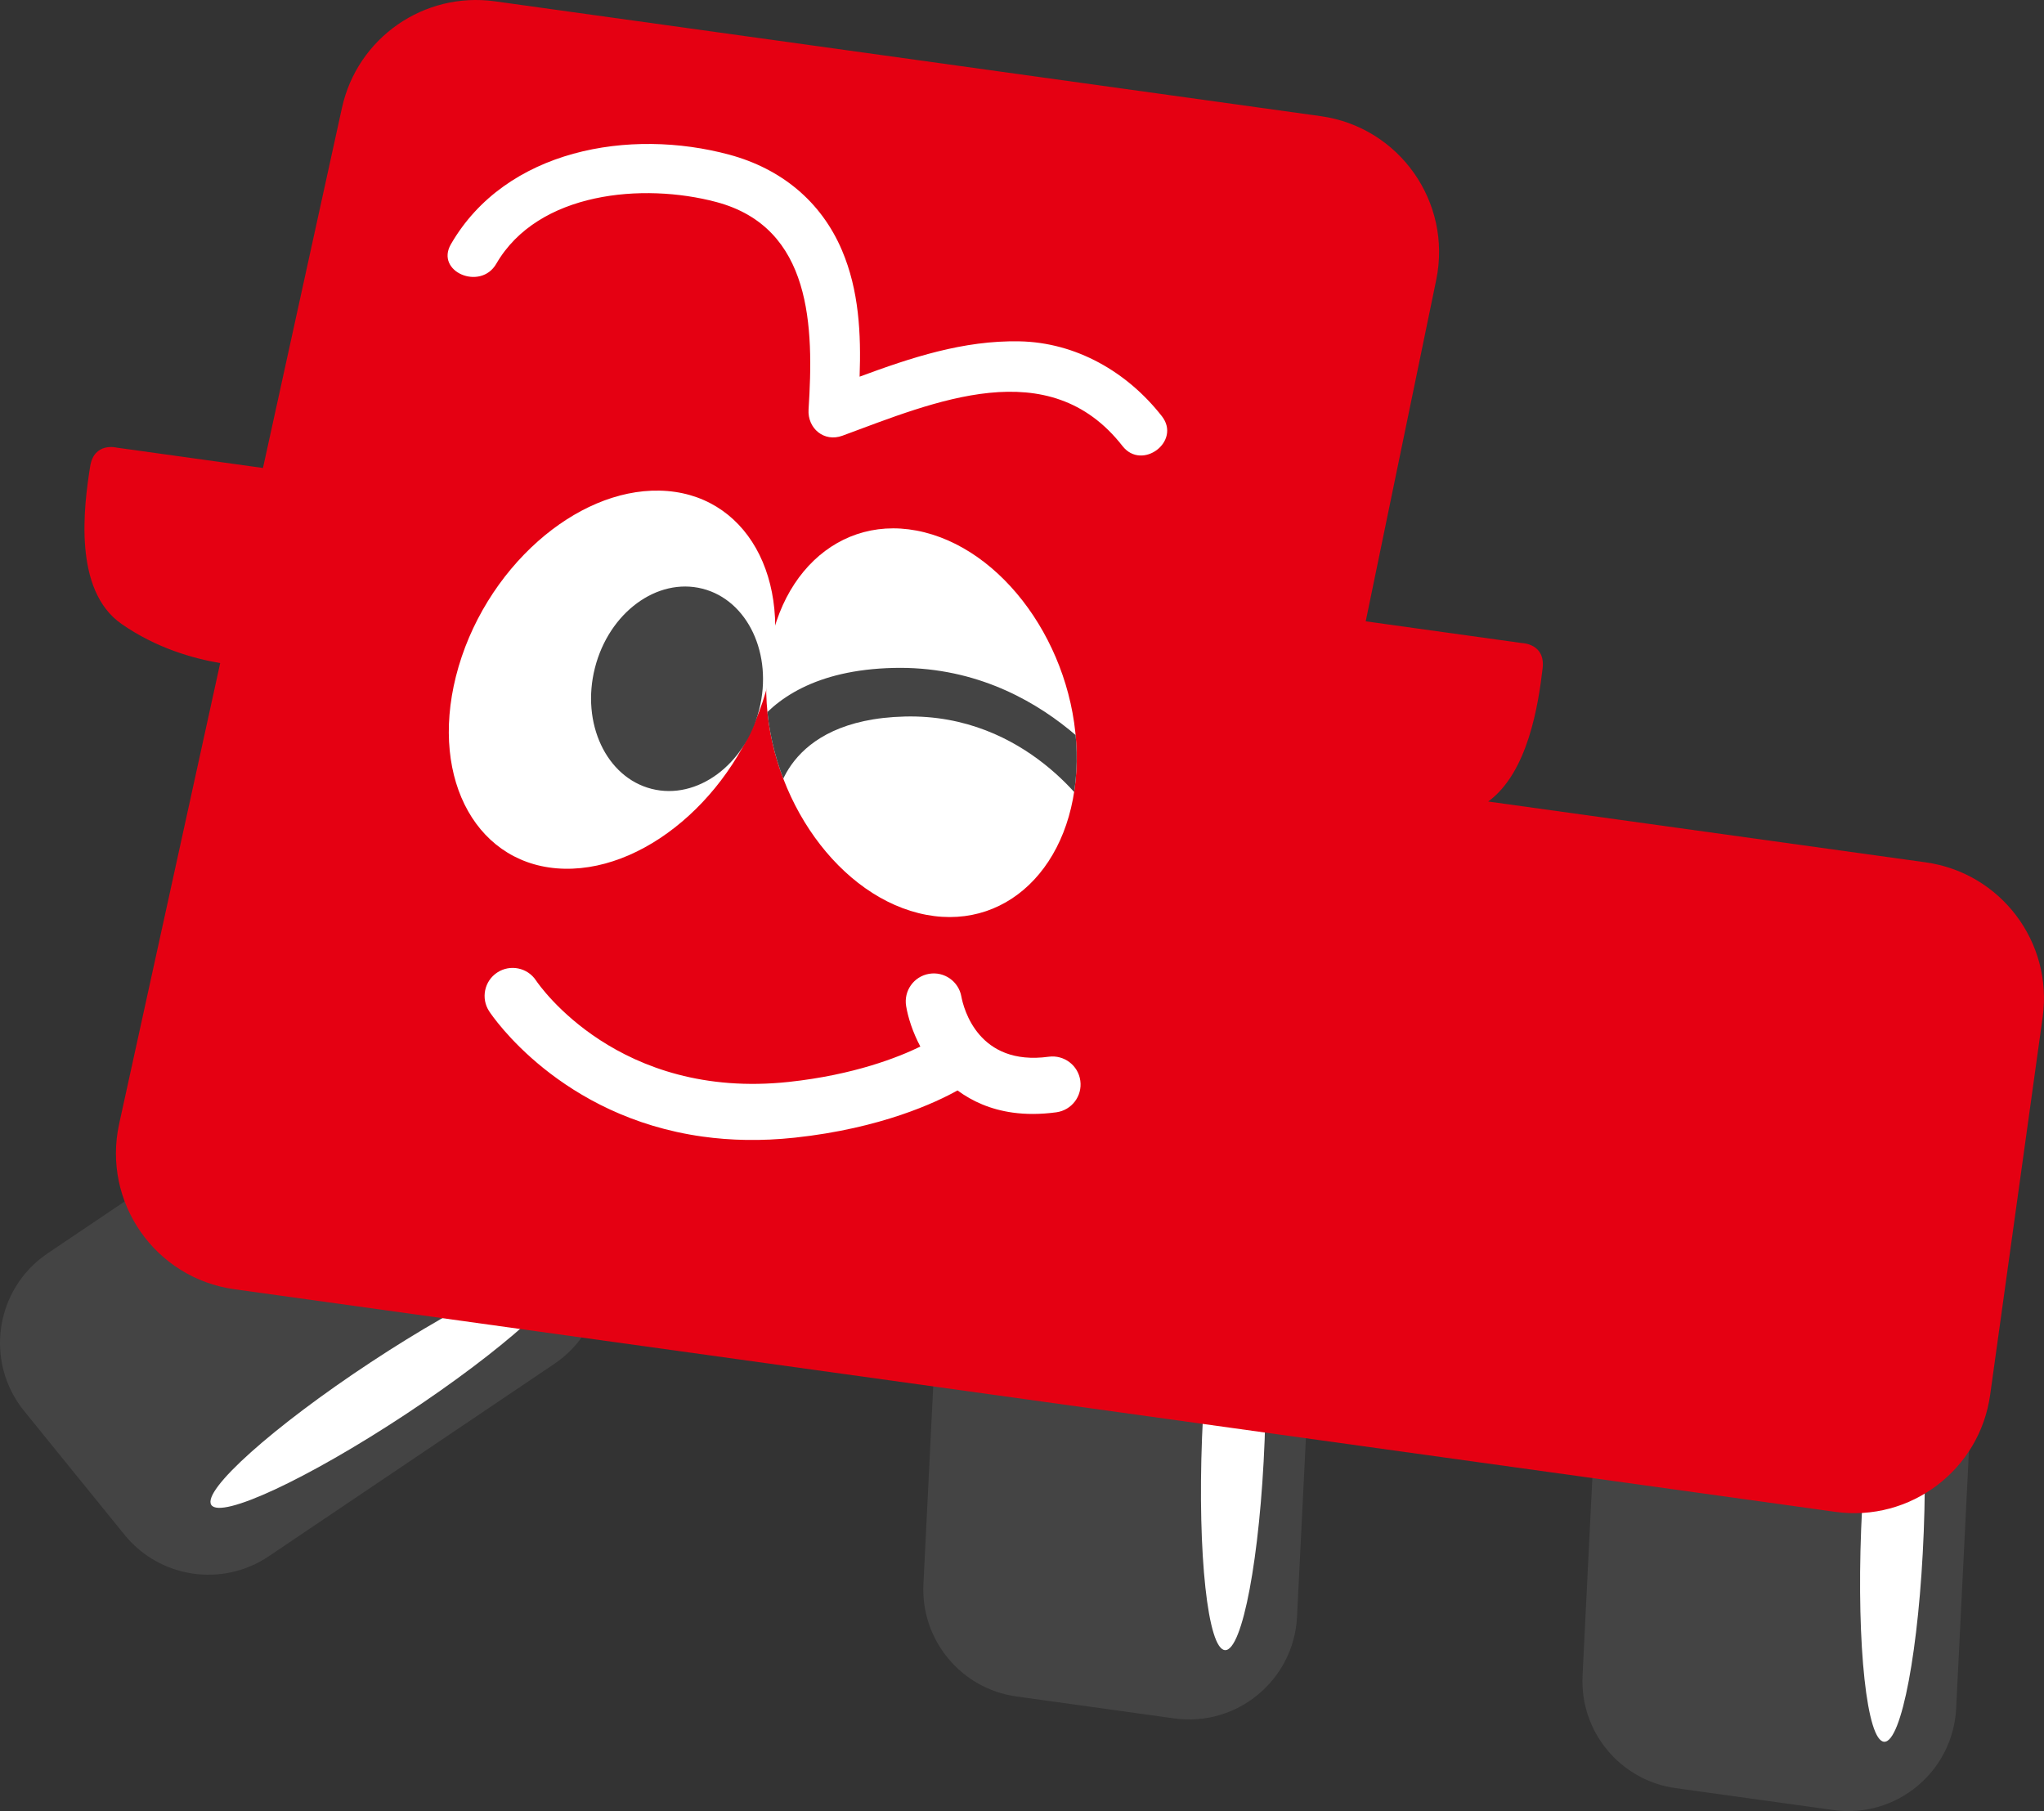
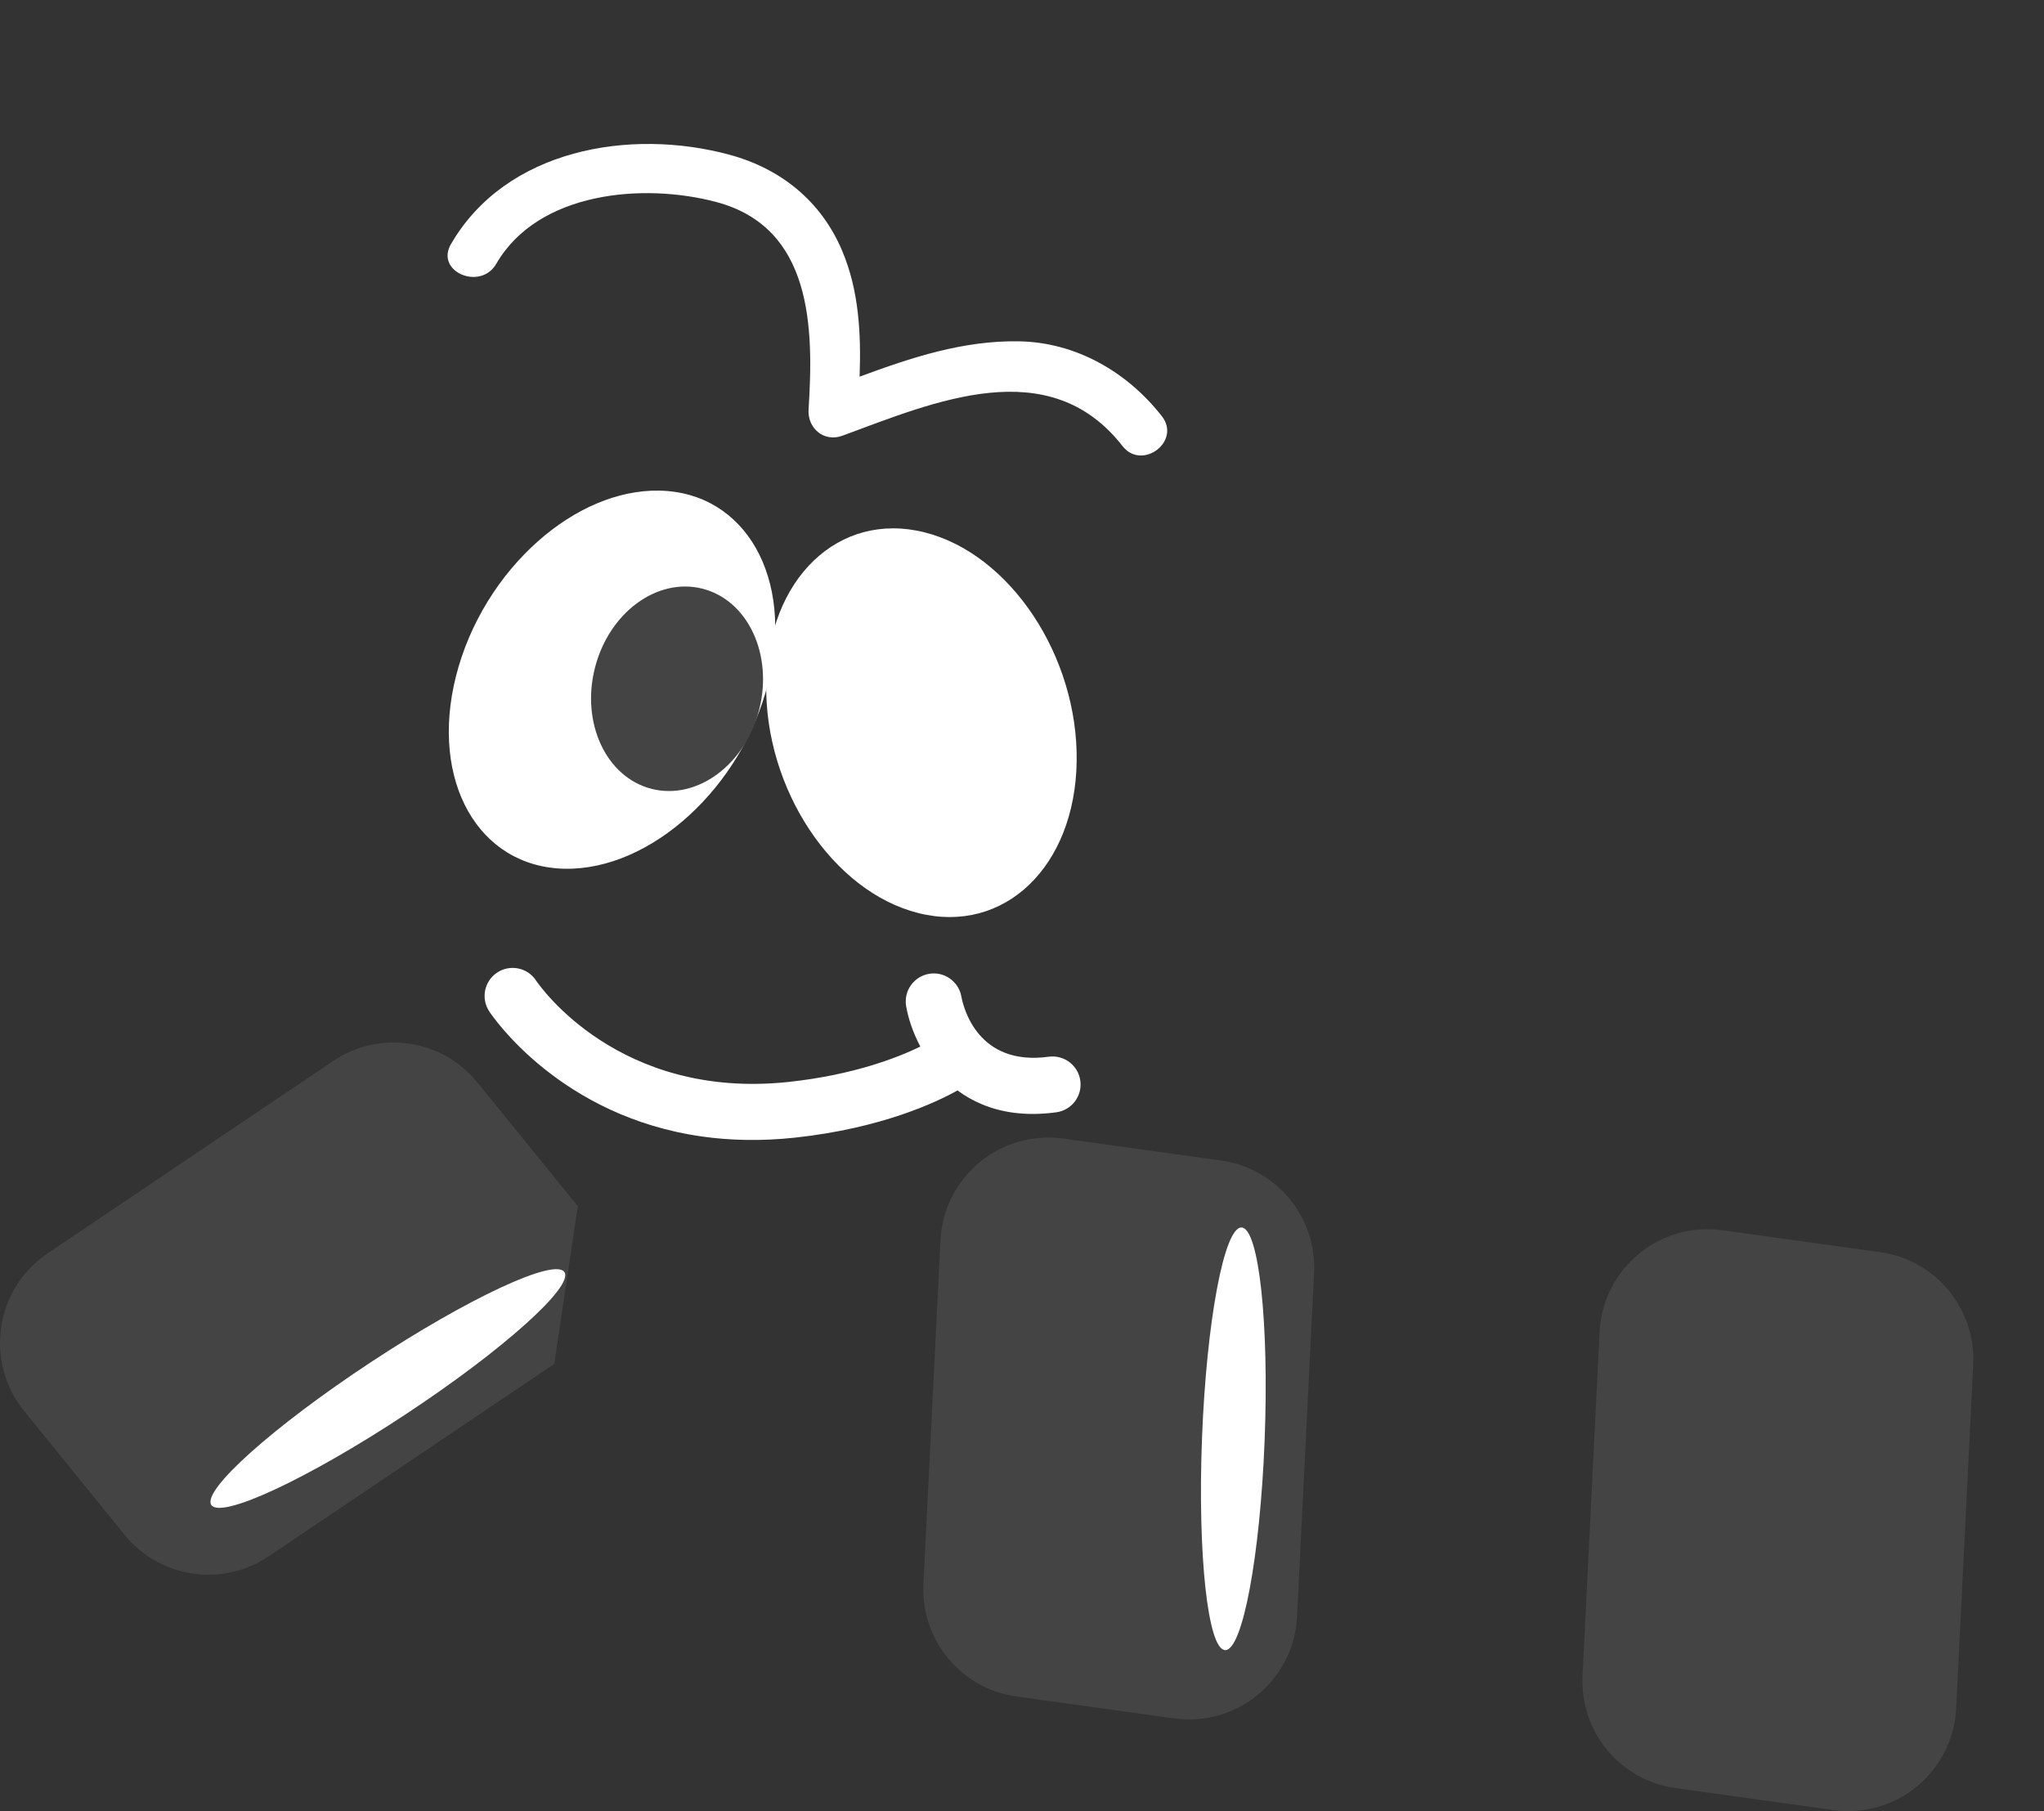
<svg xmlns="http://www.w3.org/2000/svg" id="_レイヤー_2" data-name="レイヤー_2" viewBox="0 0 961 851.49">
  <rect x="0" y="0" width="961" height="851.49" fill="#333333" stroke="none" />
  <defs>
    <style>
      .cls-1 {
        fill: #fff;
      }

      .cls-2 {
        fill: #444;
      }

      .cls-3 {
        fill: #e50012;
      }

      .cls-4 {
        clip-path: url(#clippath);
      }
    </style>
    <clipPath id="clippath">
      <path class="cls-1" d="M506.2,358.08c-.78,49.43-34.09,81.31-74.4,71.21-40.3-10.11-72.34-58.37-71.56-107.81.78-49.43,34.09-81.31,74.4-71.21,40.3,10.11,72.34,58.37,71.56,107.81Z" />
    </clipPath>
  </defs>
  <g id="_レイヤー_1-2" data-name="レイヤー_1">
    <g>
-       <path class="cls-2" d="M271.66,567.11l-47.17-58.16c-16.58-20.44-46.02-24.84-67.85-10.13l-134.22,90.43c-24.74,16.67-29.86,50.97-11.07,74.14l47.17,58.16c16.58,20.44,46.02,24.84,67.85,10.13l134.22-90.43c24.74-16.67,29.86-50.97,11.07-74.14Z" />
+       <path class="cls-2" d="M271.66,567.11l-47.17-58.16c-16.58-20.44-46.02-24.84-67.85-10.13l-134.22,90.43c-24.74,16.67-29.86,50.97-11.07,74.14l47.17,58.16c16.58,20.44,46.02,24.84,67.85,10.13l134.22-90.43Z" />
      <path class="cls-2" d="M499.91,535.31l74.17,10.31c26.07,3.62,45.05,26.56,43.75,52.84l-8.02,161.64c-1.48,29.8-28.19,51.91-57.74,47.81l-74.17-10.31c-26.07-3.62-45.05-26.56-43.75-52.84l8.02-161.64c1.48-29.8,28.19-51.91,57.74-47.81Z" />
      <ellipse class="cls-1" cx="579.85" cy="676.45" rx="99.43" ry="14.73" transform="translate(-118.64 1229.55) rotate(-87.77)" />
      <path class="cls-2" d="M809.8,578.4l74.17,10.31c26.07,3.62,45.05,26.56,43.75,52.84l-8.02,161.64c-1.48,29.8-28.19,51.91-57.74,47.81l-74.17-10.31c-26.07-3.62-45.05-26.56-43.75-52.84l8.02-161.64c1.48-29.8,28.19-51.91,57.74-47.81Z" />
-       <ellipse class="cls-1" cx="889.74" cy="719.54" rx="99.43" ry="14.73" transform="translate(136.13 1580.61) rotate(-87.77)" />
      <ellipse class="cls-1" cx="182.33" cy="652.84" rx="99.43" ry="14.73" transform="translate(-329.24 208.16) rotate(-33.4)" />
-       <path class="cls-3" d="M905.34,405.43l-205.65-28.59c18.87-13.8,23.61-46.01,25.58-62.64,1.38-11.61-9.63-11.85-9.63-11.85l-73.54-10.23,33.15-160.53c7.54-36.54-17.37-71.84-54.32-76.98L232.7.62c-33.38-4.64-64.71,17.18-71.93,50.1l-37.13,169.3-68.74-9.56s-10.66-2.77-12.5,8.78c-3.01,18.85-8.09,58.2,14.73,74.1,16.3,11.35,33.71,16.27,46.4,18.41l-47.51,216.64c-8.06,36.75,16.89,72.57,54.15,77.75l752.71,104.66c35.3,4.91,67.9-19.73,72.81-55.04l24.68-177.52c4.91-35.3-19.73-67.9-55.04-72.81Z" />
      <path class="cls-1" d="M361.17,321.03c-12.31,49.09-55.16,88.22-95.71,87.41-40.54-.81-63.43-41.27-51.12-90.36,6.33-25.22,20.72-47.82,38.71-63.72,17.03-15.04,37.28-24.09,56.99-23.69,40.54.81,63.43,41.27,51.12,90.36Z" />
      <ellipse class="cls-2" cx="318.3" cy="323.8" rx="48.55" ry="39.84" transform="translate(-73.83 552.7) rotate(-75.76)" />
      <path class="cls-1" d="M507.92,508.09c-.99-7.21-7.64-12.23-14.84-11.27-33.18,4.55-40.05-22.75-41.09-28.29-1.26-7.13-8.07-11.91-15.2-10.68-7.17,1.23-11.99,8.04-10.76,15.21.94,5.52,3.1,12.25,6.68,18.99-10.23,4.99-31.15,13.32-61.88,16.62-79.96,8.58-117.19-45.26-118.83-47.71-4.01-6.05-12.16-7.72-18.23-3.72-6.08,4-7.76,12.17-3.76,18.25,1.57,2.39,33.47,49.59,100.38,58.89,13.07,1.82,27.48,2.19,43.26.5,40.81-4.38,66.71-16.72,76.53-22.21,6.91,5.11,15.47,8.96,25.93,10.42,6.17.86,13,.88,20.54-.14,7.21-.99,12.26-7.63,11.27-14.84Z" />
      <g>
        <path class="cls-1" d="M506.2,358.08c-.78,49.43-34.09,81.31-74.4,71.21-40.3-10.11-72.34-58.37-71.56-107.81.78-49.43,34.09-81.31,74.4-71.21,40.3,10.11,72.34,58.37,71.56,107.81Z" />
        <g class="cls-4">
-           <path class="cls-2" d="M364.82,377.62l-21.99-6.48c.13-2.26,4.15-55.33,77.17-57.11,72.48-1.75,110.45,58.6,112.03,61.17l-17.83,8.89c-1.21-1.94-31.07-48.61-88.72-47.22-57.64,1.41-60.63,40.36-60.66,40.75Z" />
-         </g>
+           </g>
      </g>
      <path class="cls-1" d="M546.27,195.7c-16.23-20.79-40.34-34.73-67.03-35.22-26.4-.49-50.81,7.64-75.09,16.61.72-20.2-.28-40.55-8.28-59.37-9.85-23.18-28.77-38.44-52.88-44.97-46.88-12.69-105.2-2.59-131,42.08-7.47,12.93,13.94,21.99,21.33,9.2,19.62-33.96,69.17-38.18,103.45-29.05,45.14,12.02,45.87,58.94,43.38,97.53-.57,8.85,7.27,15.53,15.92,12.34,43.17-15.91,97.1-39.43,131.67,4.85,9.2,11.79,27.74-2.2,18.53-14Z" />
    </g>
  </g>
</svg>